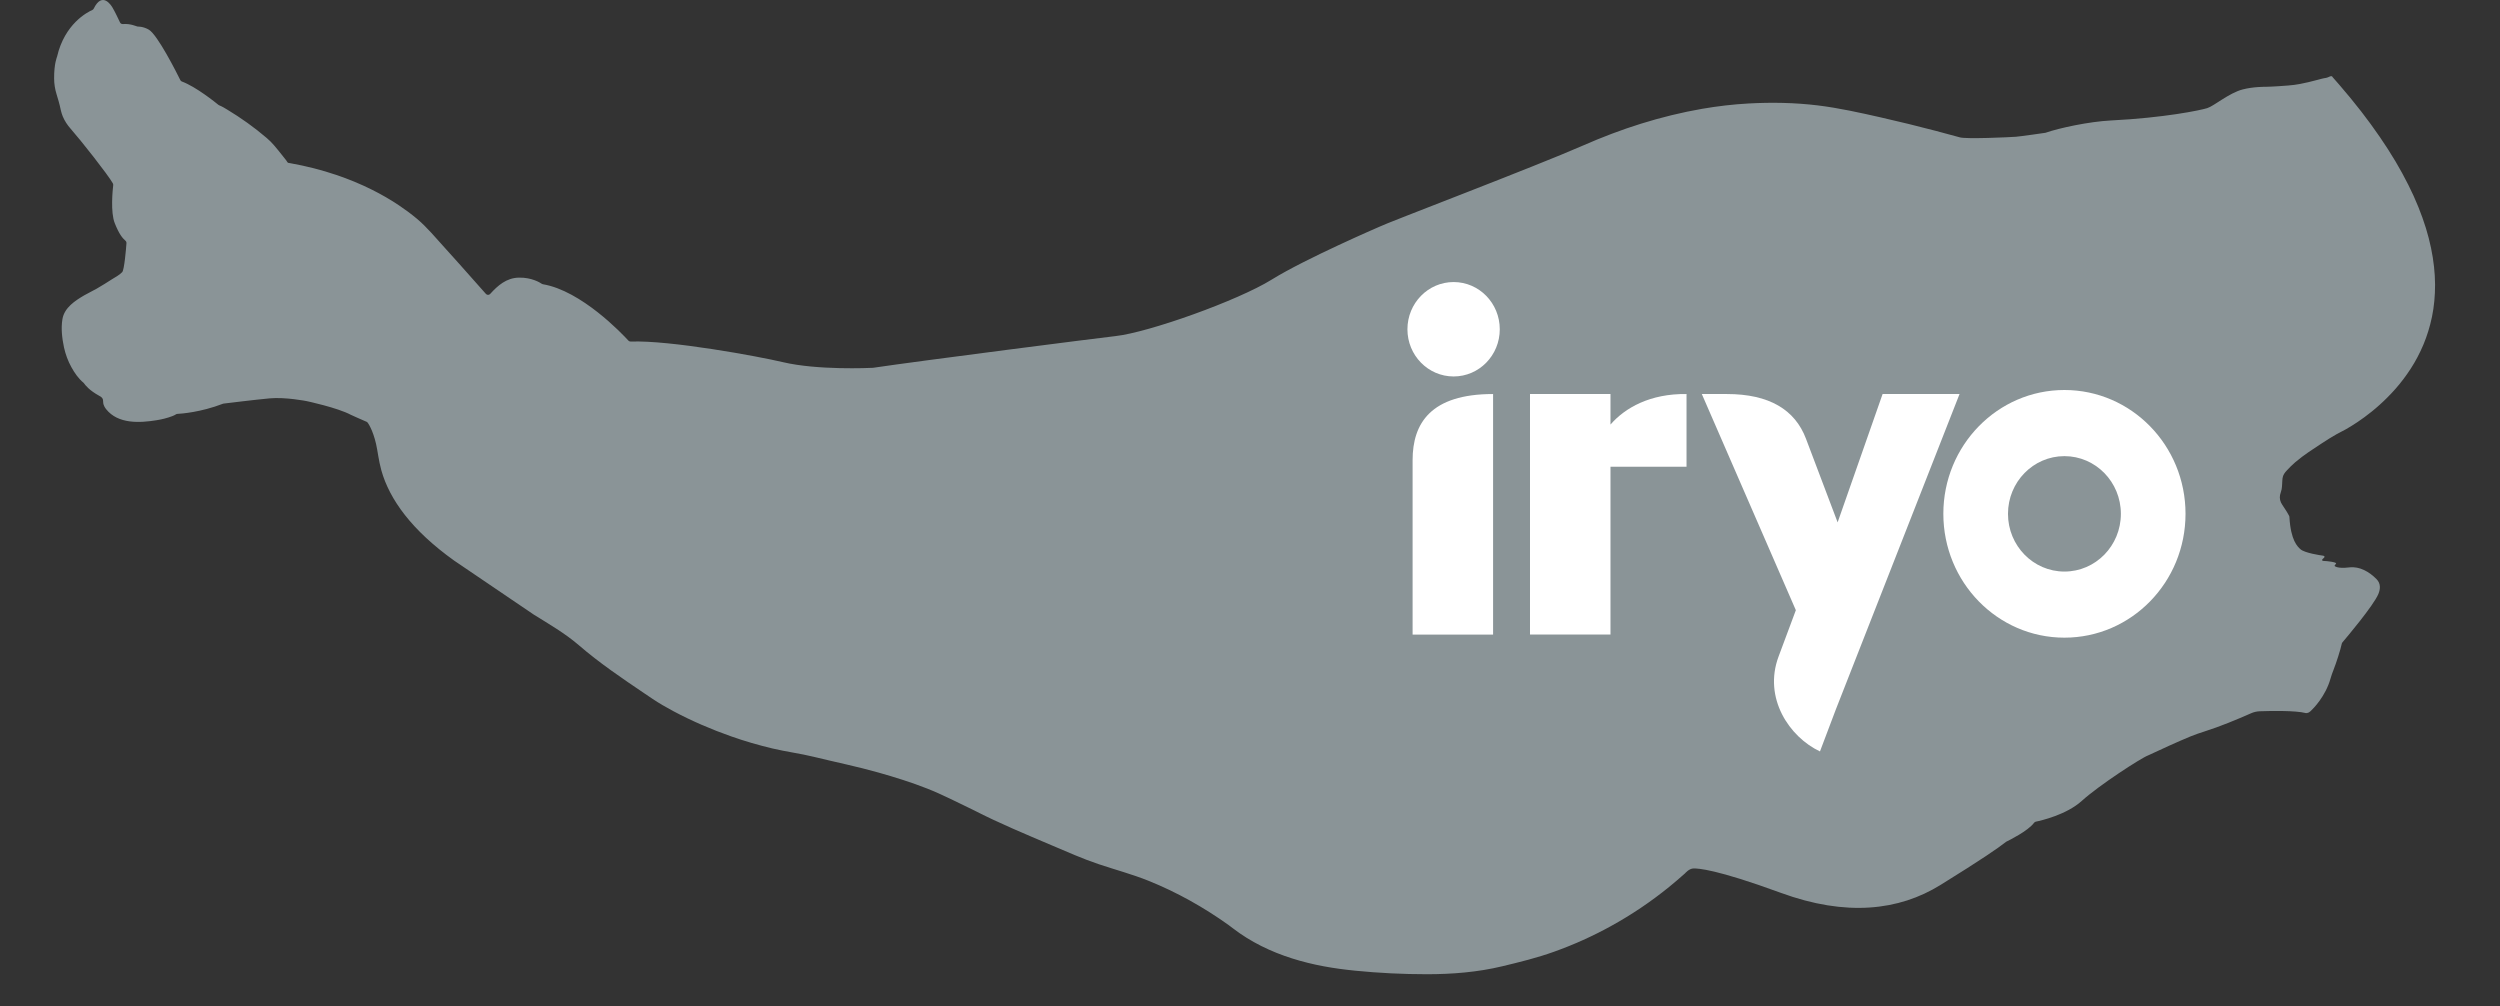
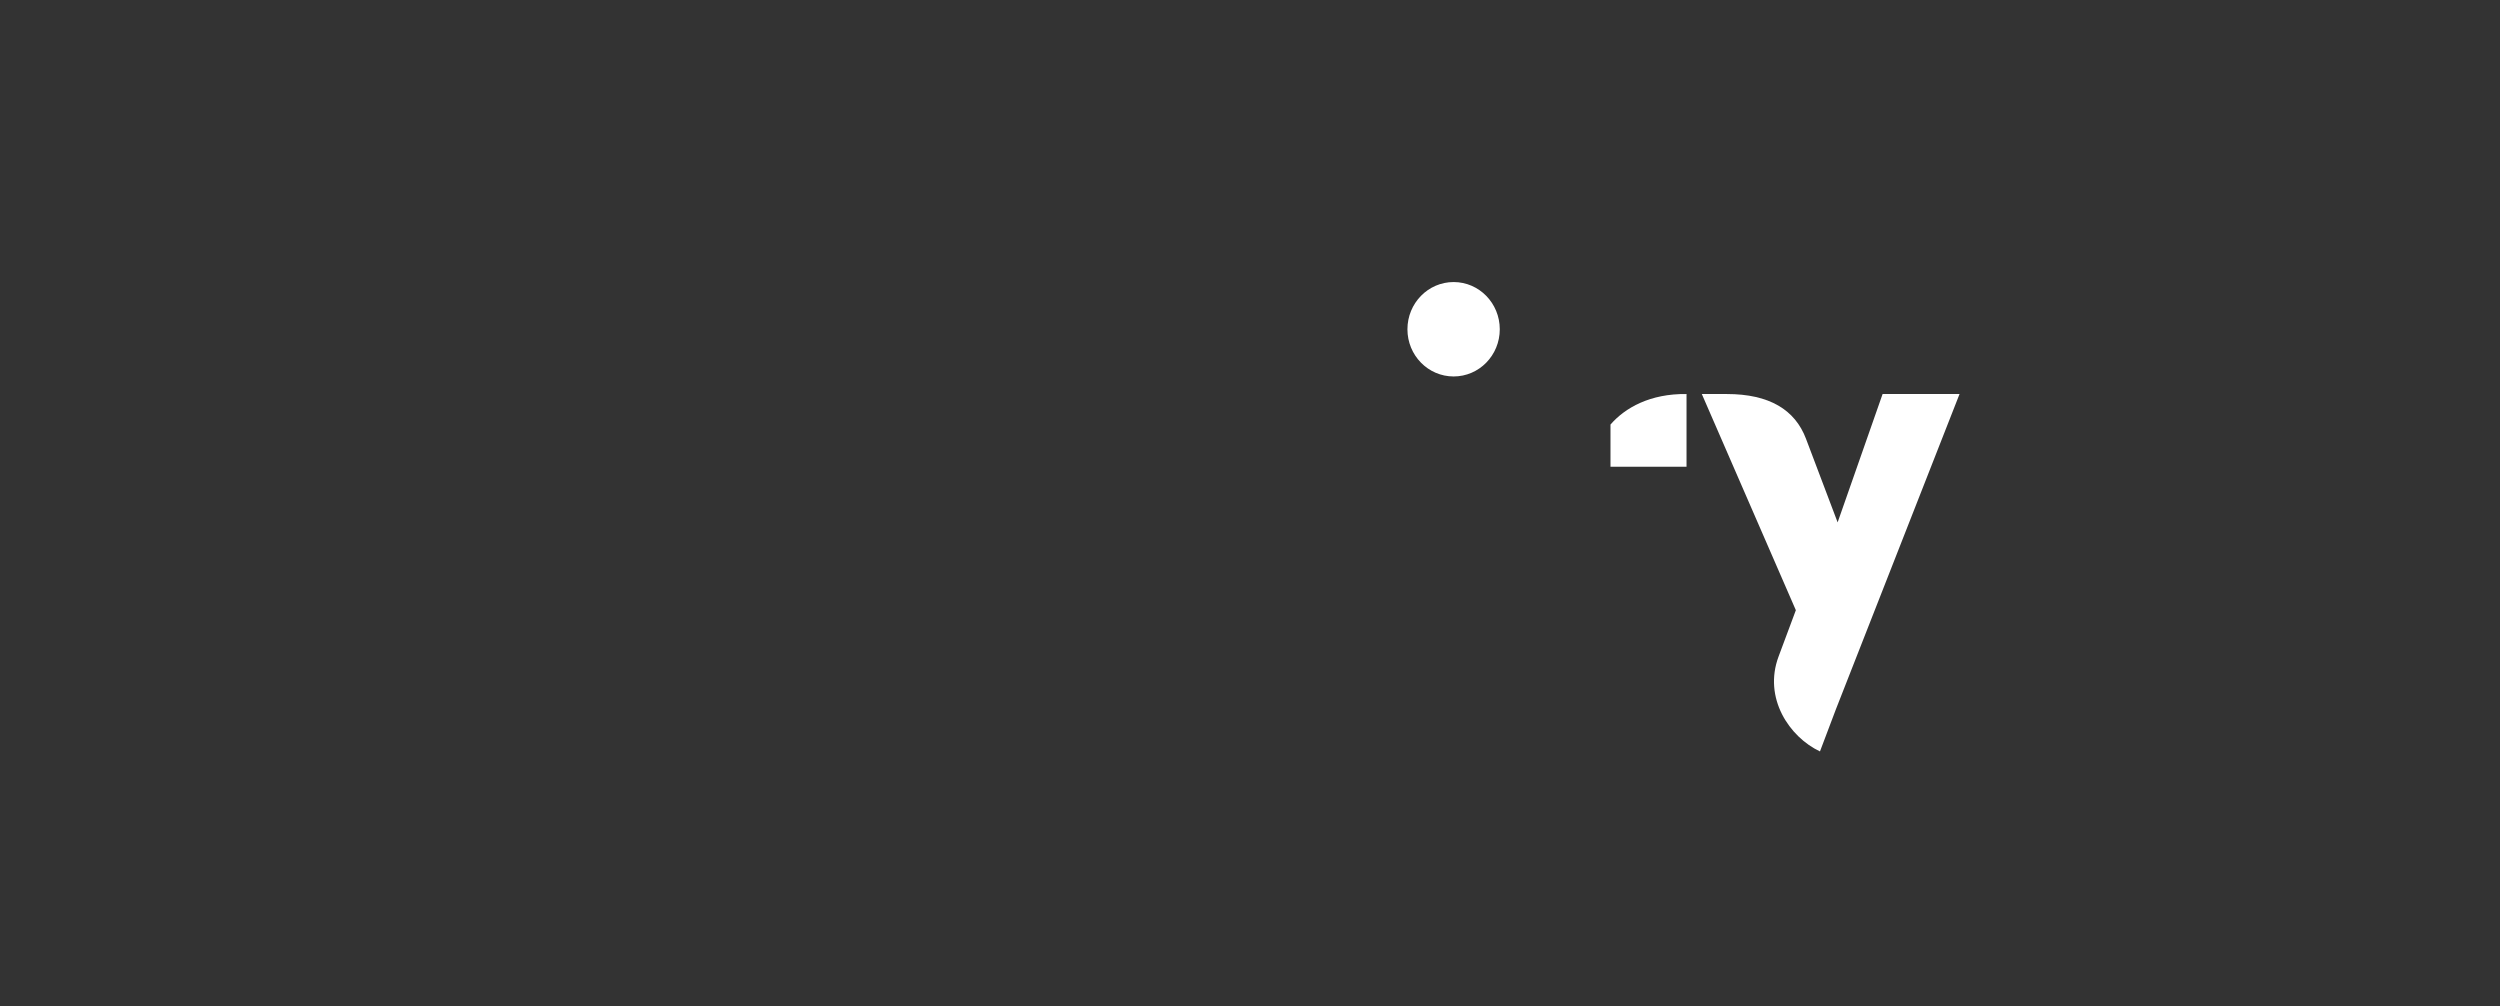
<svg xmlns="http://www.w3.org/2000/svg" width="77" height="31" viewBox="0 0 77 31" fill="none">
  <rect x="0" y="0" width="77" height="31" fill="#333333" stroke="none" />
-   <path d="M71.841 2.363C71.796 2.313 71.713 2.39 71.648 2.398C71.549 2.411 71.456 2.44 71.359 2.465C71.188 2.511 71.015 2.553 70.84 2.586C70.723 2.609 70.602 2.623 70.483 2.633C70.003 2.672 69.793 2.673 69.793 2.673C69.793 2.673 69.41 2.667 69.073 2.755C68.653 2.865 68.192 3.265 67.984 3.33C67.777 3.396 66.652 3.629 65.024 3.71C64.342 3.744 63.42 3.944 63.006 4.088C63.001 4.09 62.996 4.091 62.992 4.091C62.916 4.102 62.253 4.199 62.091 4.212C61.919 4.226 60.53 4.29 60.357 4.229C60.113 4.161 59.869 4.095 59.623 4.031C59.062 3.884 58.498 3.745 57.932 3.617C57.291 3.472 56.643 3.327 55.992 3.247C55.285 3.161 54.569 3.148 53.858 3.187C53.379 3.213 52.902 3.27 52.428 3.351C51.793 3.461 51.166 3.616 50.551 3.807C49.935 3.999 49.342 4.225 48.755 4.483C47.292 5.126 42.696 6.871 42.49 6.982C42.49 6.982 40.209 7.965 39.166 8.613C38.123 9.26 35.379 10.239 34.354 10.352C33.854 10.408 28.34 11.112 26.885 11.329C26.882 11.329 26.88 11.329 26.877 11.329C26.784 11.333 25.18 11.408 24.112 11.154C23.345 10.973 20.634 10.474 19.424 10.52C19.398 10.52 19.374 10.511 19.356 10.492C19.157 10.274 17.903 8.953 16.722 8.755C16.71 8.753 16.7 8.749 16.689 8.742C16.629 8.701 16.371 8.543 15.983 8.551C15.596 8.558 15.329 8.798 15.098 9.052C15.062 9.093 15 9.092 14.965 9.051C14.836 8.905 14.706 8.76 14.577 8.614C14.289 8.29 14.002 7.964 13.71 7.644C13.427 7.334 13.158 7.003 12.837 6.734C12.661 6.587 12.477 6.451 12.287 6.324C12.023 6.147 11.748 5.989 11.464 5.847C11.107 5.668 10.736 5.515 10.358 5.388C9.901 5.233 9.432 5.115 8.959 5.03C8.931 5.025 8.902 5.02 8.874 5.015C8.859 5.013 8.826 4.953 8.817 4.941C8.769 4.879 8.72 4.818 8.671 4.757C8.593 4.66 8.517 4.563 8.436 4.47C8.366 4.389 8.291 4.315 8.211 4.247C7.83 3.922 7.423 3.631 6.996 3.374C6.916 3.326 6.837 3.277 6.75 3.243C6.741 3.24 6.734 3.236 6.728 3.23C6.643 3.161 6.037 2.671 5.603 2.511C5.581 2.504 5.564 2.488 5.554 2.467C5.449 2.254 4.855 1.072 4.583 0.913C4.409 0.812 4.249 0.818 4.234 0.818C4.22 0.818 4.016 0.72 3.787 0.741C3.75 0.744 3.714 0.727 3.697 0.692C3.647 0.584 3.535 0.351 3.466 0.235C3.429 0.172 3.153 -0.277 2.888 0.263C2.879 0.283 2.863 0.299 2.844 0.308C2.692 0.374 1.991 0.733 1.757 1.747C1.757 1.75 1.664 1.953 1.667 2.417C1.667 2.58 1.693 2.743 1.741 2.899C1.783 3.037 1.832 3.193 1.874 3.397C1.888 3.461 1.909 3.524 1.932 3.583C1.991 3.725 2.077 3.855 2.179 3.969C2.474 4.302 3.33 5.385 3.475 5.646C3.485 5.663 3.489 5.683 3.487 5.702C3.47 5.849 3.399 6.539 3.535 6.876C3.67 7.214 3.77 7.332 3.864 7.414C3.886 7.433 3.897 7.462 3.895 7.492C3.882 7.675 3.828 8.313 3.764 8.381C3.68 8.472 3.549 8.537 3.446 8.603C3.291 8.703 3.135 8.8 2.976 8.892C2.85 8.965 2.717 9.024 2.591 9.098C2.313 9.262 1.982 9.475 1.923 9.829C1.875 10.113 1.912 10.422 1.971 10.7C2.018 10.914 2.094 11.121 2.2 11.311C2.298 11.488 2.415 11.659 2.571 11.788C2.578 11.793 2.584 11.801 2.589 11.808C2.619 11.853 2.745 12.022 3.067 12.197C3.115 12.22 3.162 12.259 3.172 12.314C3.18 12.362 3.174 12.409 3.189 12.458C3.205 12.509 3.231 12.556 3.264 12.597C3.637 13.072 4.319 13.024 4.821 12.943C4.986 12.917 5.148 12.877 5.304 12.818C5.343 12.803 5.382 12.786 5.416 12.764C5.43 12.755 5.444 12.749 5.46 12.748C5.582 12.742 6.182 12.699 6.864 12.436C6.871 12.434 6.877 12.432 6.883 12.431C6.984 12.419 7.844 12.312 8.301 12.27C8.787 12.224 9.444 12.354 9.444 12.354C9.444 12.354 10.389 12.554 10.808 12.777C10.808 12.777 11.197 12.954 11.3 12.995C11.334 13.009 11.486 13.253 11.582 13.67C11.635 13.898 11.659 14.178 11.748 14.496C11.998 15.378 12.676 16.33 13.99 17.268L16.439 18.929C16.907 19.221 17.405 19.508 17.823 19.868C18.463 20.421 19.158 20.89 19.855 21.361C19.936 21.417 20.018 21.472 20.1 21.526C20.303 21.663 20.516 21.783 20.73 21.899C21.306 22.206 21.905 22.464 22.519 22.68C22.936 22.827 23.36 22.95 23.788 23.052C24.216 23.154 24.647 23.207 25.069 23.311C25.734 23.474 26.403 23.609 27.062 23.796C27.565 23.939 28.066 24.094 28.555 24.287C29.044 24.479 29.519 24.729 29.996 24.956C30.768 25.353 31.579 25.689 32.377 26.029C32.861 26.234 33.345 26.451 33.841 26.617C34.337 26.784 34.875 26.927 35.371 27.127C36.239 27.475 37.079 27.946 37.846 28.495C37.888 28.526 37.929 28.556 37.969 28.588C38.517 29.011 39.145 29.314 39.798 29.52C40.452 29.727 41.083 29.831 41.739 29.897C42.47 29.97 43.211 30.006 43.946 30.006C44.726 30.006 45.51 29.944 46.271 29.761C46.811 29.631 47.344 29.501 47.869 29.312C48.467 29.098 49.048 28.837 49.606 28.53C50.24 28.182 50.844 27.776 51.407 27.319C51.574 27.183 51.738 27.043 51.899 26.899C51.899 26.899 52.025 26.748 52.163 26.748C52.3 26.748 52.837 26.762 54.848 27.499C56.859 28.235 58.484 28.051 59.765 27.258C61.046 26.465 61.545 26.118 61.782 25.932C61.787 25.928 61.792 25.925 61.797 25.922C61.871 25.886 62.459 25.597 62.646 25.346C62.66 25.327 62.678 25.314 62.7 25.308C62.871 25.273 63.65 25.092 64.117 24.669C64.644 24.191 65.945 23.346 66.163 23.266C66.385 23.162 66.608 23.058 66.832 22.958C67.04 22.865 67.247 22.773 67.457 22.686C67.603 22.625 67.756 22.575 67.907 22.526C68.396 22.37 68.87 22.172 69.34 21.966C69.422 21.93 69.51 21.911 69.598 21.907C69.917 21.896 70.707 21.88 71.01 21.961C71.01 21.961 71.077 21.985 71.165 21.904C71.247 21.828 71.625 21.45 71.779 20.902C71.805 20.811 71.837 20.721 71.872 20.633C71.962 20.406 72.088 20.008 72.127 19.825C72.13 19.81 72.137 19.797 72.147 19.785C72.27 19.641 73.106 18.65 73.254 18.295C73.321 18.133 73.326 17.969 73.197 17.837C72.977 17.613 72.678 17.437 72.358 17.476C71.971 17.523 71.903 17.429 71.903 17.429C71.903 17.429 71.917 17.399 71.95 17.359C71.987 17.315 71.656 17.277 71.571 17.277C71.544 17.277 71.506 17.267 71.526 17.231C71.532 17.221 71.541 17.214 71.55 17.206C71.566 17.193 71.594 17.172 71.595 17.148C71.596 17.12 71.555 17.115 71.535 17.112C71.482 17.106 70.983 17.033 70.854 16.916C70.768 16.837 70.555 16.654 70.514 15.925C70.514 15.911 70.51 15.897 70.503 15.884C70.479 15.841 70.454 15.797 70.429 15.755C70.386 15.684 70.341 15.614 70.293 15.546C70.233 15.46 70.205 15.354 70.225 15.248C70.236 15.187 70.264 15.13 70.275 15.067C70.294 14.956 70.288 14.843 70.302 14.732C70.314 14.631 70.368 14.561 70.433 14.491C70.516 14.4 70.605 14.313 70.699 14.232C70.959 14.011 71.242 13.832 71.526 13.645C71.674 13.548 71.824 13.453 71.978 13.367C72.068 13.317 72.162 13.274 72.251 13.223C72.306 13.191 72.361 13.159 72.416 13.125C72.482 13.085 72.545 13.043 72.609 13.001C72.681 12.952 72.753 12.902 72.824 12.85C72.903 12.792 72.98 12.732 73.056 12.671C73.138 12.605 73.219 12.536 73.298 12.464C73.383 12.388 73.465 12.31 73.544 12.229C73.629 12.145 73.711 12.056 73.79 11.966C73.869 11.876 73.952 11.774 74.028 11.673C74.104 11.573 74.182 11.461 74.253 11.351C74.324 11.242 74.396 11.12 74.459 10.999C74.523 10.878 74.586 10.746 74.641 10.615C74.696 10.483 74.748 10.341 74.791 10.2C74.835 10.06 74.875 9.904 74.906 9.753C74.938 9.595 74.962 9.435 74.977 9.274C74.993 9.105 75.001 8.934 75 8.763C74.999 8.581 74.988 8.4 74.968 8.218C74.947 8.023 74.916 7.831 74.876 7.639C74.833 7.432 74.78 7.228 74.718 7.026C74.65 6.808 74.573 6.591 74.487 6.379C74.394 6.147 74.29 5.92 74.178 5.697C74.056 5.452 73.924 5.214 73.786 4.979C73.633 4.722 73.472 4.471 73.303 4.225C73.118 3.955 72.926 3.692 72.726 3.434C72.507 3.151 72.279 2.876 72.046 2.606C71.975 2.524 71.904 2.444 71.833 2.363H71.841Z" fill="#8A9497" />
-   <path d="M49.603 14.375H51.945V12.136C50.824 12.121 50.05 12.561 49.603 13.076V12.136H47.124V19.544H49.603V14.375Z" fill="white" />
-   <path d="M43.508 14.174V19.545H45.987V12.136C44.068 12.136 43.508 13.036 43.508 14.174Z" fill="white" />
-   <path d="M63.584 12.012C61.525 12.012 59.855 13.719 59.855 15.825C59.855 17.932 61.524 19.64 63.584 19.64C65.645 19.64 67.314 17.933 67.314 15.825C67.314 13.718 65.644 12.012 63.584 12.012V12.012ZM63.584 17.604C62.625 17.604 61.846 16.809 61.846 15.826C61.846 14.844 62.625 14.049 63.584 14.049C64.544 14.049 65.323 14.844 65.323 15.826C65.323 16.809 64.545 17.604 63.584 17.604Z" fill="white" />
+   <path d="M49.603 14.375H51.945V12.136C50.824 12.121 50.05 12.561 49.603 13.076V12.136V19.544H49.603V14.375Z" fill="white" />
  <path d="M46.193 10.142C46.193 9.338 45.557 8.687 44.772 8.687C43.986 8.687 43.349 9.338 43.349 10.142C43.349 10.946 43.986 11.595 44.772 11.595C45.557 11.595 46.193 10.945 46.193 10.142Z" fill="white" />
  <path d="M57.984 12.136L56.599 16.089L55.623 13.51C55.286 12.622 54.495 12.136 53.187 12.136H52.416L55.312 18.794L54.78 20.221C54.303 21.499 55.111 22.699 56.055 23.144L56.547 21.843L60.354 12.136H57.986H57.984Z" fill="white" />
</svg>